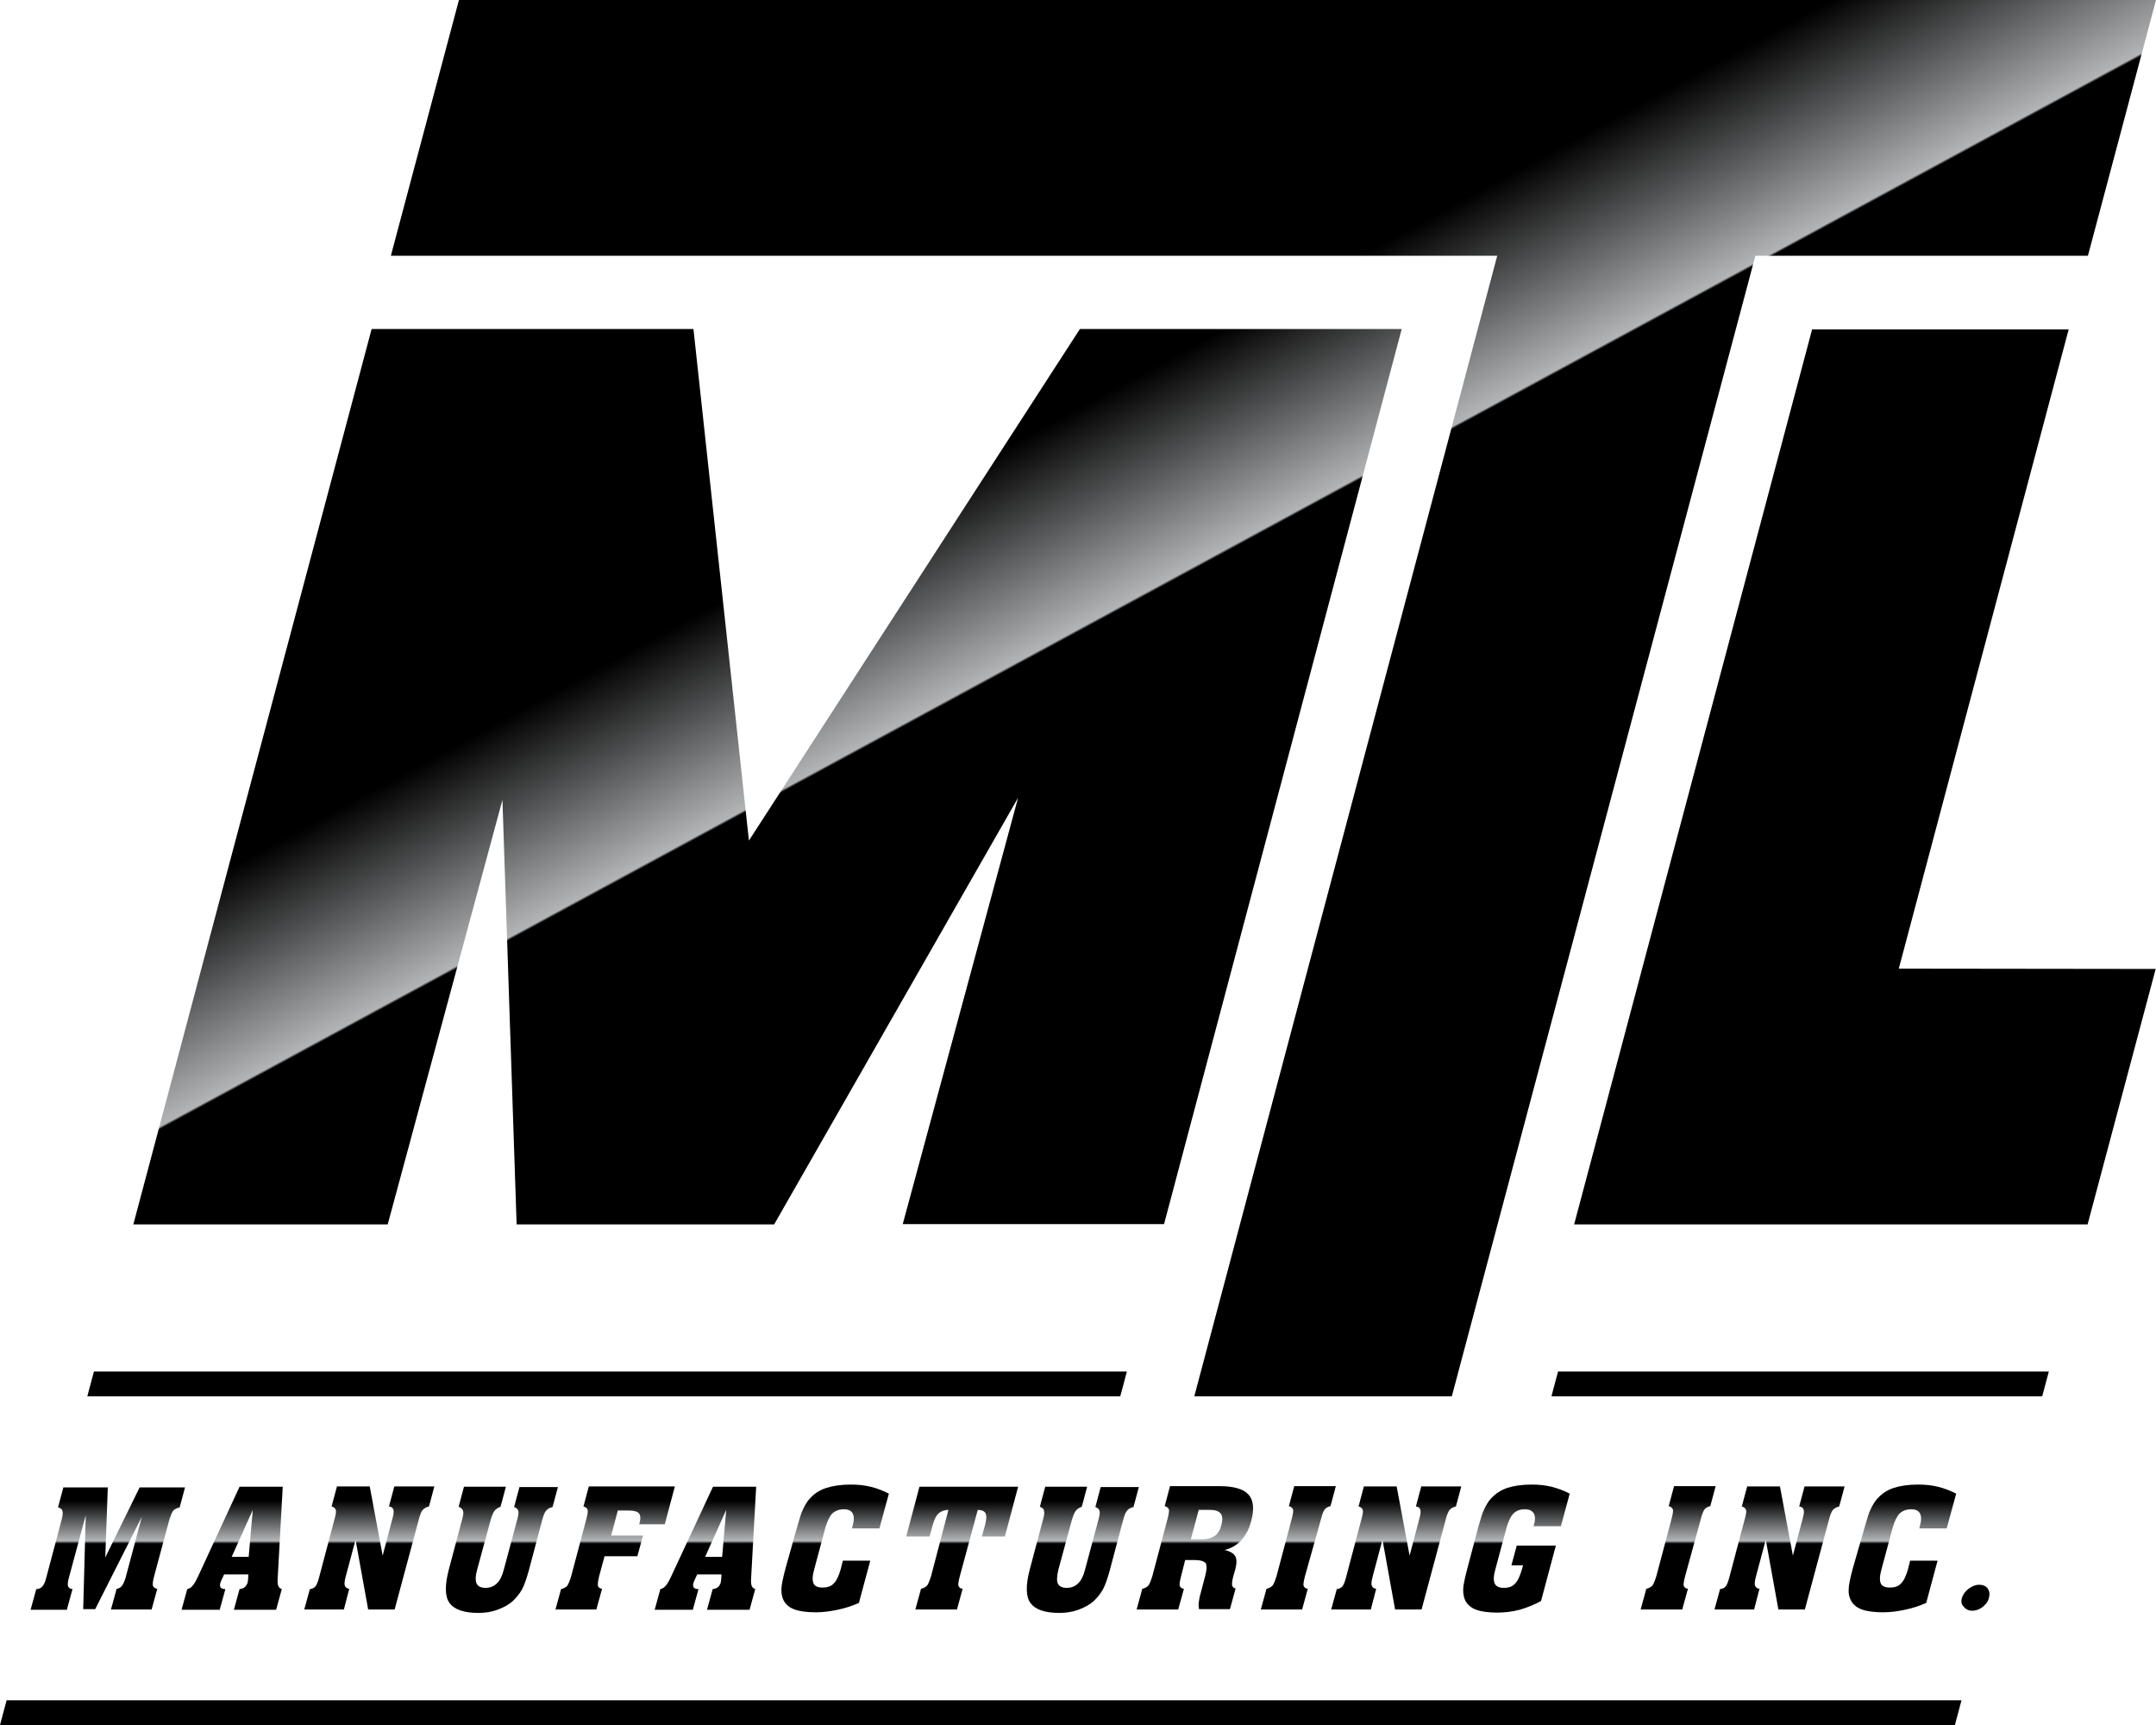
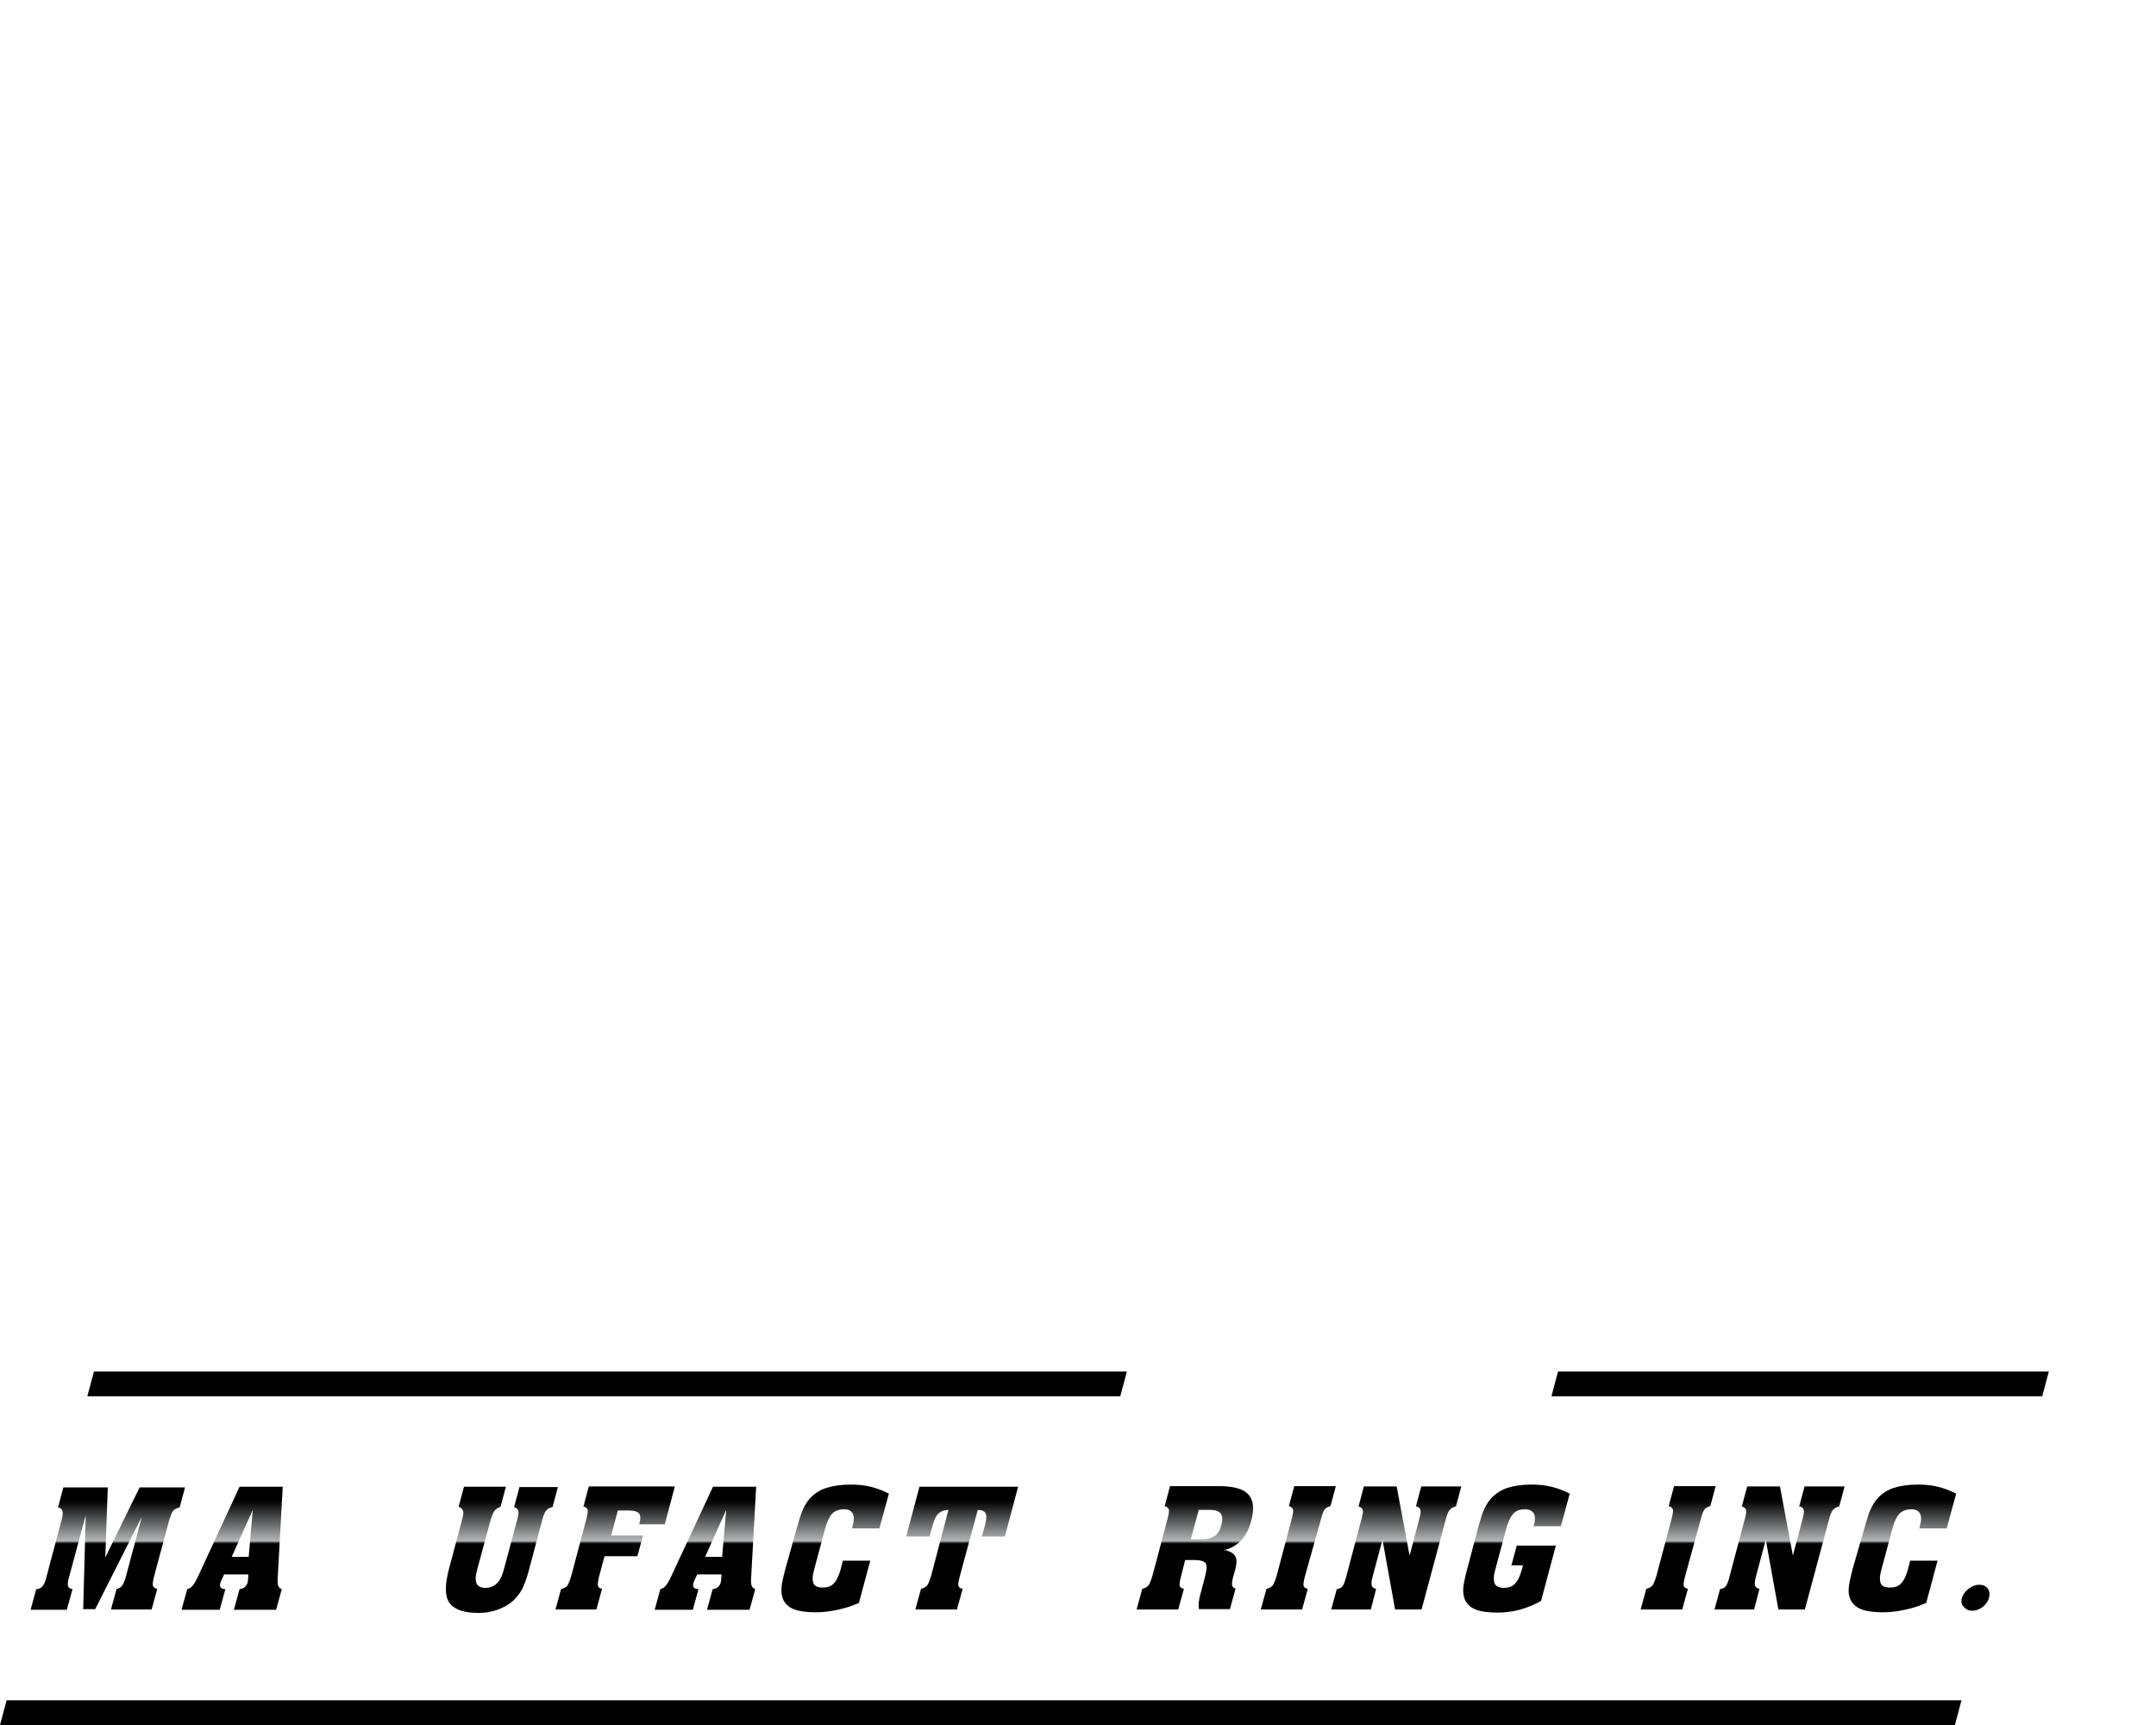
<svg xmlns="http://www.w3.org/2000/svg" width="150" height="120" viewBox="0 0 150 120" fill="none">
-   <path d="M75.132 22.889L52.105 58.475L48.246 22.889H25.855L9.276 85.176H26.974L34.956 55.644L35.943 85.176H53.86L70.833 55.492L62.807 85.154H80.987L97.522 22.889H75.132ZM145.263 17.793L150 0H31.93L27.193 17.793H104.167L83.092 97.132H101.009L122.127 17.793H145.263ZM132.105 67.383L143.925 22.911H126.075L109.518 85.176H145.241L149.978 67.405L132.105 67.383Z" fill="url(#paint0_linear_0_12)" />
  <path d="M5.965 105.408L4.802 109.72C4.715 110.025 4.693 110.243 4.737 110.352C4.78 110.461 4.868 110.526 5.044 110.548L4.649 111.985H2.127L2.522 110.548C2.697 110.548 2.829 110.483 2.938 110.374C3.048 110.243 3.136 110.069 3.202 109.808L4.298 105.691C4.364 105.408 4.386 105.212 4.342 105.103C4.298 104.973 4.21 104.907 4.035 104.864L4.408 103.47H7.5L7.324 108.348L9.715 103.47H12.873L12.5 104.864C12.302 104.907 12.171 104.973 12.061 105.082C11.973 105.169 11.886 105.408 11.776 105.735L10.745 109.568C10.636 109.938 10.614 110.2 10.636 110.308C10.68 110.417 10.767 110.504 10.943 110.526L10.548 111.964H7.719L8.114 110.526C8.289 110.504 8.421 110.417 8.509 110.287C8.596 110.156 8.706 109.916 8.794 109.546L9.868 105.517L6.623 111.942H5.789L5.965 105.408Z" fill="url(#paint1_linear_0_12)" />
  <path d="M12.631 111.985L13.026 110.548C13.18 110.504 13.311 110.439 13.399 110.308C13.508 110.199 13.64 109.96 13.794 109.633L16.666 103.426H19.671L19.32 109.786C19.298 110.047 19.32 110.221 19.364 110.33C19.408 110.439 19.495 110.504 19.605 110.548L19.21 111.985H16.272L16.666 110.548C16.798 110.526 16.93 110.504 17.017 110.417C17.105 110.352 17.171 110.243 17.215 110.134C17.215 110.112 17.237 110.069 17.237 110.025C17.237 109.982 17.259 109.938 17.259 109.895L17.28 109.524H15.592L15.438 109.851C15.416 109.916 15.395 109.96 15.373 110.003C15.351 110.047 15.351 110.091 15.329 110.112C15.285 110.265 15.307 110.352 15.351 110.439C15.416 110.504 15.526 110.548 15.68 110.548L15.285 111.985H12.631ZM16.118 108.305H17.302L17.587 105.038L16.118 108.305Z" fill="url(#paint2_linear_0_12)" />
-   <path d="M21.162 111.985L21.557 110.548C21.732 110.526 21.864 110.461 21.952 110.352C22.039 110.243 22.127 110.025 22.215 109.677L23.311 105.539C23.377 105.278 23.399 105.103 23.355 105.016C23.311 104.907 23.224 104.842 23.07 104.798L23.443 103.405H25.724L26.623 108.218L27.302 105.648C27.39 105.343 27.412 105.125 27.368 105.016C27.324 104.885 27.237 104.82 27.061 104.798L27.434 103.405H30.219L29.846 104.798C29.649 104.842 29.517 104.929 29.408 105.038C29.32 105.147 29.21 105.386 29.123 105.757L27.456 111.964H25.614L24.737 107.107L24.057 109.655C23.969 109.982 23.947 110.199 23.991 110.308C24.035 110.417 24.123 110.504 24.298 110.526L23.925 111.964H21.162V111.985Z" fill="url(#paint3_linear_0_12)" />
  <path d="M31.907 104.82L32.28 103.426H35.197L34.824 104.82C34.649 104.885 34.495 104.973 34.407 105.103C34.298 105.234 34.21 105.473 34.1 105.865L33.201 109.176C33.07 109.633 33.07 109.96 33.157 110.156C33.245 110.352 33.465 110.461 33.772 110.461C34.1 110.461 34.364 110.352 34.561 110.156C34.78 109.96 34.934 109.633 35.044 109.219L36.008 105.626C36.074 105.365 36.096 105.19 36.052 105.081C36.008 104.973 35.921 104.885 35.767 104.842L36.14 103.448H38.815L38.443 104.842C38.245 104.885 38.114 104.951 38.004 105.081C37.894 105.19 37.807 105.43 37.719 105.757L36.776 109.306C36.622 109.851 36.469 110.287 36.315 110.57C36.162 110.853 35.943 111.114 35.701 111.354C35.394 111.637 35.022 111.833 34.605 111.985C34.188 112.138 33.75 112.203 33.289 112.203C32.258 112.203 31.601 111.963 31.271 111.506C30.943 111.049 30.943 110.265 31.228 109.176L32.149 105.713C32.236 105.408 32.258 105.212 32.215 105.103C32.171 104.973 32.083 104.885 31.907 104.82Z" fill="url(#paint4_linear_0_12)" />
  <path d="M38.64 111.985L39.035 110.548C39.21 110.504 39.342 110.439 39.452 110.33C39.539 110.221 39.627 110.003 39.737 109.655L40.789 105.691C40.877 105.343 40.921 105.125 40.877 105.016C40.833 104.907 40.745 104.842 40.592 104.798L40.965 103.405H46.952L46.25 106.04H44.474L44.495 105.953C44.583 105.626 44.561 105.408 44.452 105.278C44.342 105.147 44.101 105.081 43.75 105.081H42.982L42.522 106.824H44.737L44.342 108.261H42.061L41.688 109.633C41.601 109.982 41.579 110.199 41.601 110.33C41.645 110.439 41.732 110.504 41.886 110.526L41.491 111.964H38.64V111.985Z" fill="url(#paint5_linear_0_12)" />
  <path d="M45.548 111.985L45.943 110.548C46.096 110.504 46.228 110.439 46.315 110.308C46.425 110.199 46.557 109.96 46.71 109.633L49.605 103.426H52.609L52.258 109.786C52.236 110.047 52.258 110.221 52.302 110.33C52.346 110.439 52.434 110.504 52.544 110.548L52.149 111.985H49.188L49.583 110.548C49.715 110.526 49.846 110.504 49.934 110.417C50.022 110.352 50.087 110.243 50.131 110.134C50.131 110.112 50.153 110.069 50.153 110.025C50.153 109.982 50.175 109.938 50.175 109.895L50.197 109.524H48.508L48.355 109.851C48.333 109.916 48.311 109.96 48.289 110.003C48.267 110.047 48.267 110.091 48.245 110.112C48.201 110.265 48.223 110.352 48.267 110.439C48.333 110.504 48.443 110.548 48.596 110.548L48.201 111.985H45.548ZM49.057 108.305H50.241L50.526 105.038L49.057 108.305Z" fill="url(#paint6_linear_0_12)" />
  <path d="M55.438 106.301C55.614 105.691 55.745 105.234 55.877 104.973C56.008 104.711 56.14 104.472 56.316 104.276C56.623 103.927 56.995 103.666 57.478 103.513C57.938 103.361 58.508 103.274 59.188 103.274C59.671 103.274 60.131 103.317 60.57 103.426C61.008 103.535 61.425 103.688 61.842 103.906L61.184 106.323H59.276L59.32 106.149C59.43 105.757 59.43 105.474 59.32 105.278C59.21 105.082 59.013 104.994 58.706 104.994C58.377 104.994 58.114 105.103 57.916 105.278C57.719 105.474 57.566 105.8 57.434 106.236L56.645 109.176C56.513 109.633 56.513 109.96 56.601 110.156C56.688 110.352 56.908 110.439 57.237 110.439C57.566 110.439 57.829 110.352 58.004 110.156C58.202 109.96 58.355 109.633 58.487 109.176L58.64 108.566H60.548L59.758 111.506C59.276 111.724 58.794 111.876 58.267 111.985C57.763 112.094 57.258 112.16 56.754 112.16C56.14 112.16 55.636 112.094 55.285 111.964C54.912 111.833 54.671 111.615 54.517 111.332C54.408 111.114 54.364 110.875 54.364 110.57C54.364 110.265 54.473 109.786 54.649 109.111L55.438 106.301Z" fill="url(#paint7_linear_0_12)" />
  <path d="M65.986 105.038C65.701 105.038 65.482 105.125 65.307 105.277C65.131 105.43 65.022 105.669 64.912 106.018L64.671 106.889H63.048L63.969 103.426H70.833L69.912 106.889H68.311L68.552 106.018C68.64 105.669 68.64 105.43 68.574 105.277C68.487 105.125 68.311 105.038 68.026 105.038L66.776 109.655C66.688 110.003 66.644 110.243 66.688 110.33C66.732 110.439 66.82 110.504 66.973 110.526L66.579 111.963H63.684L64.079 110.526C64.254 110.483 64.386 110.417 64.495 110.308C64.583 110.199 64.671 109.982 64.78 109.633L65.986 105.038Z" fill="url(#paint8_linear_0_12)" />
-   <path d="M72.346 104.82L72.719 103.426H75.636L75.263 104.82C75.088 104.885 74.934 104.973 74.846 105.103C74.737 105.234 74.649 105.473 74.539 105.865L73.64 109.176C73.531 109.633 73.509 109.96 73.596 110.156C73.684 110.352 73.903 110.461 74.21 110.461C74.539 110.461 74.803 110.352 75 110.156C75.219 109.96 75.373 109.633 75.482 109.219L76.447 105.626C76.513 105.365 76.535 105.19 76.491 105.081C76.447 104.973 76.36 104.885 76.206 104.842L76.579 103.448H79.232L78.86 104.842C78.662 104.885 78.531 104.951 78.421 105.081C78.311 105.19 78.224 105.43 78.136 105.757L77.193 109.306C77.039 109.851 76.886 110.287 76.732 110.57C76.579 110.853 76.36 111.114 76.118 111.354C75.811 111.637 75.439 111.833 75.022 111.985C74.605 112.138 74.167 112.203 73.706 112.203C72.675 112.203 72.017 111.963 71.689 111.506C71.36 111.049 71.36 110.265 71.645 109.176L72.566 105.713C72.653 105.408 72.675 105.212 72.632 105.103C72.632 104.973 72.522 104.885 72.346 104.82Z" fill="url(#paint9_linear_0_12)" />
  <path d="M82.171 109.655C82.083 110.003 82.039 110.243 82.083 110.33C82.127 110.439 82.215 110.504 82.368 110.526L81.973 111.964H79.079L79.473 110.526C79.649 110.483 79.78 110.417 79.89 110.308C79.978 110.2 80.066 109.982 80.175 109.633L81.228 105.67C81.316 105.321 81.359 105.103 81.316 104.994C81.272 104.886 81.184 104.82 81.03 104.777L81.403 103.383H84.824C85.833 103.383 86.513 103.579 86.864 103.971C87.215 104.363 87.28 104.994 87.039 105.844C86.908 106.366 86.666 106.802 86.359 107.151C86.052 107.477 85.658 107.717 85.197 107.826C85.592 107.913 85.833 108.065 85.943 108.261C86.052 108.457 86.052 108.762 85.943 109.176L85.811 109.633C85.723 109.96 85.701 110.178 85.723 110.287C85.745 110.396 85.833 110.483 85.965 110.504L85.57 111.942H83.421C83.399 111.811 83.377 111.659 83.399 111.484C83.421 111.31 83.465 111.049 83.574 110.679L83.859 109.59C83.969 109.176 83.969 108.893 83.881 108.74C83.772 108.61 83.508 108.523 83.114 108.523H82.456L82.171 109.655ZM82.85 107.085H83.64C84.013 107.085 84.298 106.998 84.517 106.846C84.737 106.693 84.89 106.432 84.978 106.083C85.066 105.735 85.066 105.474 84.934 105.299C84.802 105.125 84.561 105.038 84.21 105.038H83.399L82.85 107.085Z" fill="url(#paint10_linear_0_12)" />
  <path d="M90.789 109.655C90.702 110.003 90.658 110.243 90.702 110.33C90.746 110.439 90.833 110.504 90.987 110.526L90.592 111.964H87.719L88.114 110.526C88.289 110.483 88.421 110.417 88.531 110.308C88.618 110.2 88.706 109.982 88.816 109.633L89.868 105.67C89.956 105.321 90 105.103 89.956 104.994C89.912 104.886 89.825 104.82 89.671 104.777L90.044 103.383H92.939L92.566 104.777C92.39 104.82 92.259 104.886 92.171 104.994C92.083 105.103 91.996 105.321 91.908 105.67L90.789 109.655Z" fill="url(#paint11_linear_0_12)" />
  <path d="M92.609 111.985L93.004 110.548C93.18 110.526 93.311 110.461 93.399 110.352C93.487 110.243 93.574 110.025 93.662 109.677L94.758 105.539C94.824 105.278 94.846 105.103 94.802 105.016C94.758 104.907 94.671 104.842 94.517 104.798L94.89 103.405H97.171L98.07 108.218L98.75 105.648C98.837 105.343 98.859 105.125 98.816 105.016C98.772 104.885 98.684 104.82 98.508 104.798L98.881 103.405H101.666L101.294 104.798C101.096 104.842 100.943 104.929 100.855 105.038C100.767 105.147 100.658 105.386 100.57 105.757L98.903 111.964H97.061L96.184 107.107L95.504 109.655C95.416 109.982 95.394 110.199 95.438 110.308C95.482 110.417 95.57 110.504 95.745 110.526L95.373 111.964H92.609V111.985Z" fill="url(#paint12_linear_0_12)" />
  <path d="M102.829 106.301C103.004 105.691 103.136 105.234 103.267 104.973C103.399 104.711 103.53 104.472 103.706 104.276C104.013 103.927 104.407 103.666 104.846 103.513C105.307 103.361 105.877 103.274 106.557 103.274C107.039 103.274 107.5 103.317 107.938 103.426C108.377 103.535 108.793 103.688 109.21 103.906L108.596 106.17H106.688L106.71 106.127C106.82 105.757 106.82 105.474 106.71 105.278C106.6 105.103 106.403 104.994 106.096 104.994C105.767 104.994 105.504 105.082 105.307 105.278C105.109 105.474 104.956 105.8 104.824 106.236L104.035 109.176C103.903 109.633 103.903 109.96 103.991 110.156C104.079 110.352 104.298 110.461 104.627 110.461C104.956 110.461 105.219 110.374 105.394 110.178C105.592 109.982 105.745 109.655 105.877 109.198L105.965 108.893H105.153L105.526 107.521H108.245L107.215 111.376C106.732 111.637 106.25 111.833 105.723 111.985C105.219 112.116 104.693 112.181 104.188 112.181C103.574 112.181 103.07 112.116 102.719 111.985C102.346 111.855 102.105 111.637 101.951 111.354C101.842 111.136 101.798 110.875 101.798 110.592C101.798 110.287 101.907 109.807 102.083 109.132L102.829 106.301Z" fill="url(#paint13_linear_0_12)" />
  <path d="M117.237 109.655C117.149 110.003 117.105 110.243 117.149 110.33C117.193 110.439 117.28 110.504 117.434 110.526L117.039 111.964H114.145L114.539 110.526C114.715 110.483 114.846 110.417 114.956 110.308C115.044 110.2 115.131 109.982 115.241 109.633L116.294 105.67C116.381 105.321 116.425 105.103 116.381 104.994C116.338 104.886 116.25 104.82 116.096 104.777L116.469 103.383H119.364L118.991 104.777C118.816 104.82 118.684 104.886 118.596 104.994C118.509 105.103 118.421 105.321 118.333 105.67L117.237 109.655Z" fill="url(#paint14_linear_0_12)" />
  <path d="M119.276 111.985L119.671 110.548C119.847 110.526 119.978 110.461 120.066 110.352C120.154 110.243 120.241 110.025 120.329 109.677L121.425 105.539C121.491 105.278 121.513 105.103 121.469 105.016C121.425 104.907 121.338 104.842 121.184 104.798L121.557 103.405H123.838L124.737 108.218L125.417 105.648C125.504 105.343 125.526 105.125 125.483 105.016C125.439 104.885 125.351 104.82 125.175 104.798L125.548 103.405H128.333L127.961 104.798C127.763 104.842 127.632 104.929 127.522 105.038C127.434 105.147 127.325 105.386 127.237 105.757L125.57 111.964H123.728L122.851 107.107L122.171 109.655C122.083 109.982 122.061 110.199 122.105 110.308C122.149 110.417 122.237 110.504 122.412 110.526L122.04 111.964H119.276V111.985Z" fill="url(#paint15_linear_0_12)" />
  <path d="M129.715 106.301C129.89 105.691 130.022 105.234 130.154 104.973C130.285 104.711 130.417 104.472 130.592 104.276C130.899 103.927 131.272 103.666 131.732 103.513C132.193 103.361 132.763 103.274 133.443 103.274C133.925 103.274 134.386 103.317 134.825 103.426C135.263 103.535 135.68 103.688 136.097 103.906L135.439 106.323H133.531L133.575 106.149C133.684 105.757 133.684 105.474 133.575 105.278C133.465 105.082 133.268 104.994 132.961 104.994C132.632 104.994 132.368 105.103 132.171 105.278C131.974 105.474 131.82 105.8 131.689 106.236L130.899 109.176C130.768 109.633 130.768 109.96 130.855 110.156C130.943 110.352 131.162 110.439 131.491 110.439C131.82 110.439 132.083 110.352 132.259 110.156C132.456 109.96 132.61 109.633 132.741 109.176L132.895 108.566H134.803L134.013 111.506C133.531 111.724 133.048 111.876 132.522 111.985C132.018 112.094 131.513 112.16 131.009 112.16C130.395 112.16 129.89 112.094 129.54 111.964C129.167 111.833 128.925 111.615 128.772 111.332C128.662 111.114 128.597 110.875 128.618 110.57C128.618 110.265 128.728 109.786 128.904 109.111L129.715 106.301Z" fill="url(#paint16_linear_0_12)" />
  <path d="M136.491 111.18C136.557 110.94 136.71 110.722 136.952 110.526C137.193 110.352 137.434 110.243 137.697 110.243C137.96 110.243 138.158 110.33 138.289 110.505C138.421 110.679 138.443 110.897 138.377 111.158C138.311 111.419 138.158 111.615 137.938 111.789C137.719 111.964 137.456 112.051 137.215 112.051C136.973 112.051 136.776 111.964 136.623 111.768C136.469 111.637 136.425 111.419 136.491 111.18Z" fill="url(#paint17_linear_0_12)" />
  <path d="M78.399 95.412H6.535L6.075 97.132H77.939C78.092 96.588 78.246 96 78.399 95.412ZM0 120H136.009L136.469 118.279H0.461L0 120ZM108.399 95.412C108.246 96 108.092 96.566 107.939 97.132H142.083L142.544 95.412H108.399Z" fill="black" />
  <defs>
    <linearGradient id="paint0_linear_0_12" x1="72.552" y1="29.692" x2="88.479" y2="59.095" gradientUnits="userSpaceOnUse">
      <stop />
      <stop offset="0.405" stop-color="#B2B4B6" />
      <stop offset="0.41" />
    </linearGradient>
    <linearGradient id="paint1_linear_0_12" x1="7.785" y1="104.395" x2="7.785" y2="109.516" gradientUnits="userSpaceOnUse">
      <stop />
      <stop offset="0.545" stop-color="#B2B4B6" />
      <stop offset="0.584" />
    </linearGradient>
    <linearGradient id="paint2_linear_0_12" x1="16.726" y1="104.395" x2="16.726" y2="109.516" gradientUnits="userSpaceOnUse">
      <stop />
      <stop offset="0.545" stop-color="#B2B4B6" />
      <stop offset="0.584" />
    </linearGradient>
    <linearGradient id="paint3_linear_0_12" x1="25.985" y1="104.395" x2="25.985" y2="109.516" gradientUnits="userSpaceOnUse">
      <stop />
      <stop offset="0.545" stop-color="#B2B4B6" />
      <stop offset="0.584" />
    </linearGradient>
    <linearGradient id="paint4_linear_0_12" x1="35.132" y1="104.395" x2="35.132" y2="109.514" gradientUnits="userSpaceOnUse">
      <stop />
      <stop offset="0.545" stop-color="#B2B4B6" />
      <stop offset="0.584" />
    </linearGradient>
    <linearGradient id="paint5_linear_0_12" x1="43.065" y1="104.395" x2="43.065" y2="109.516" gradientUnits="userSpaceOnUse">
      <stop />
      <stop offset="0.545" stop-color="#B2B4B6" />
      <stop offset="0.584" />
    </linearGradient>
    <linearGradient id="paint6_linear_0_12" x1="49.658" y1="104.395" x2="49.658" y2="109.516" gradientUnits="userSpaceOnUse">
      <stop />
      <stop offset="0.545" stop-color="#B2B4B6" />
      <stop offset="0.584" />
    </linearGradient>
    <linearGradient id="paint7_linear_0_12" x1="58.362" y1="104.395" x2="58.362" y2="109.515" gradientUnits="userSpaceOnUse">
      <stop />
      <stop offset="0.545" stop-color="#B2B4B6" />
      <stop offset="0.584" />
    </linearGradient>
    <linearGradient id="paint8_linear_0_12" x1="67.018" y1="104.395" x2="67.018" y2="109.516" gradientUnits="userSpaceOnUse">
      <stop />
      <stop offset="0.545" stop-color="#B2B4B6" />
      <stop offset="0.584" />
    </linearGradient>
    <linearGradient id="paint9_linear_0_12" x1="75.581" y1="104.395" x2="75.581" y2="109.514" gradientUnits="userSpaceOnUse">
      <stop />
      <stop offset="0.545" stop-color="#B2B4B6" />
      <stop offset="0.584" />
    </linearGradient>
    <linearGradient id="paint10_linear_0_12" x1="83.482" y1="104.395" x2="83.482" y2="109.516" gradientUnits="userSpaceOnUse">
      <stop />
      <stop offset="0.545" stop-color="#B2B4B6" />
      <stop offset="0.584" />
    </linearGradient>
    <linearGradient id="paint11_linear_0_12" x1="90.597" y1="104.395" x2="90.597" y2="109.516" gradientUnits="userSpaceOnUse">
      <stop />
      <stop offset="0.545" stop-color="#B2B4B6" />
      <stop offset="0.584" />
    </linearGradient>
    <linearGradient id="paint12_linear_0_12" x1="97.442" y1="104.395" x2="97.442" y2="109.516" gradientUnits="userSpaceOnUse">
      <stop />
      <stop offset="0.545" stop-color="#B2B4B6" />
      <stop offset="0.584" />
    </linearGradient>
    <linearGradient id="paint13_linear_0_12" x1="105.76" y1="104.395" x2="105.76" y2="109.515" gradientUnits="userSpaceOnUse">
      <stop />
      <stop offset="0.545" stop-color="#B2B4B6" />
      <stop offset="0.584" />
    </linearGradient>
    <linearGradient id="paint14_linear_0_12" x1="117.044" y1="104.395" x2="117.044" y2="109.516" gradientUnits="userSpaceOnUse">
      <stop />
      <stop offset="0.545" stop-color="#B2B4B6" />
      <stop offset="0.584" />
    </linearGradient>
    <linearGradient id="paint15_linear_0_12" x1="124.109" y1="104.395" x2="124.109" y2="109.516" gradientUnits="userSpaceOnUse">
      <stop />
      <stop offset="0.545" stop-color="#B2B4B6" />
      <stop offset="0.584" />
    </linearGradient>
    <linearGradient id="paint16_linear_0_12" x1="132.646" y1="104.395" x2="132.646" y2="109.515" gradientUnits="userSpaceOnUse">
      <stop />
      <stop offset="0.545" stop-color="#B2B4B6" />
      <stop offset="0.584" />
    </linearGradient>
    <linearGradient id="paint17_linear_0_12" x1="138.023" y1="104.394" x2="138.023" y2="109.515" gradientUnits="userSpaceOnUse">
      <stop />
      <stop offset="0.545" stop-color="#B2B4B6" />
      <stop offset="0.584" />
    </linearGradient>
  </defs>
</svg>